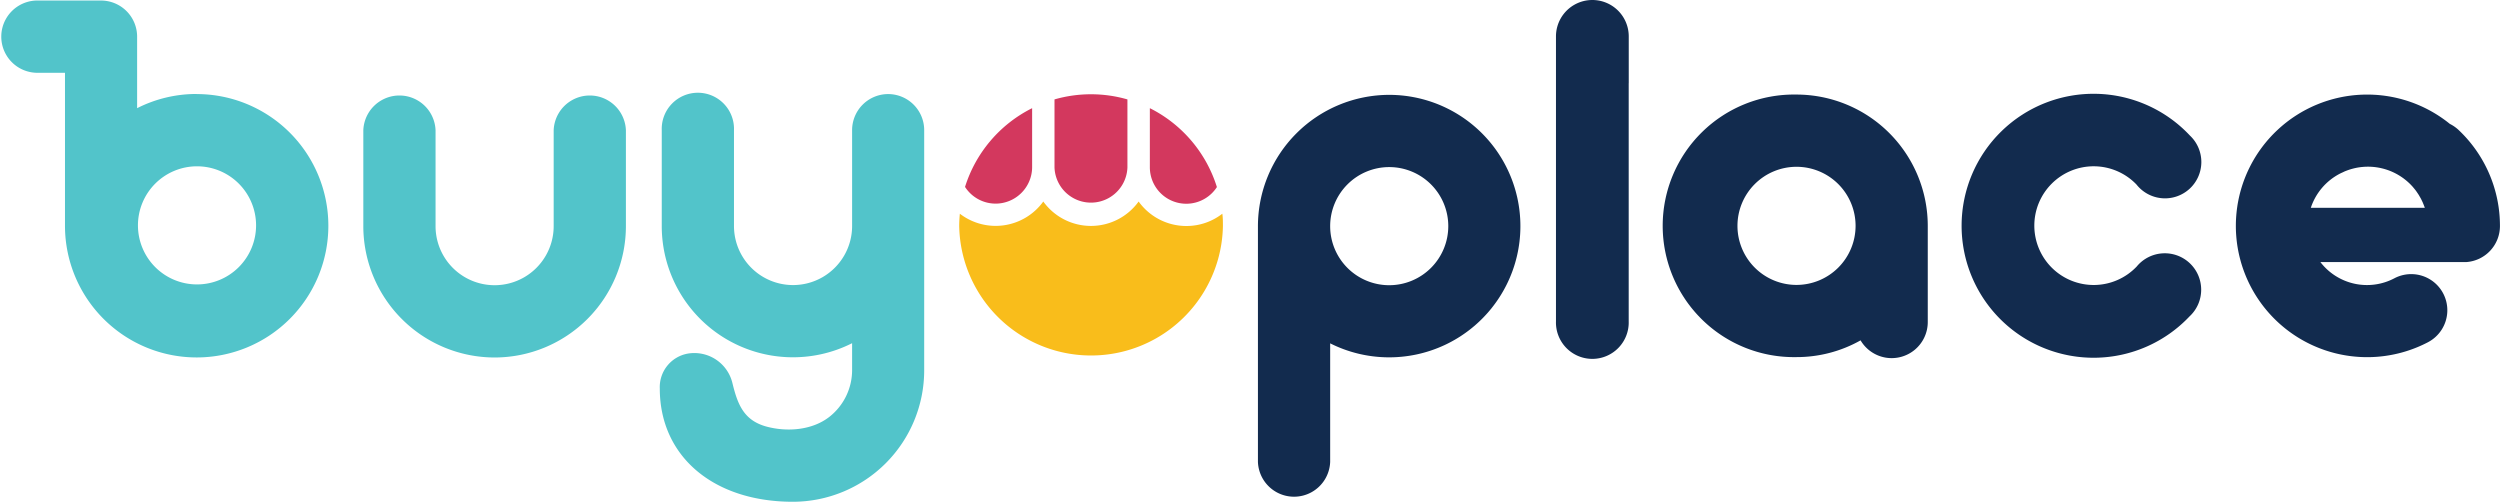
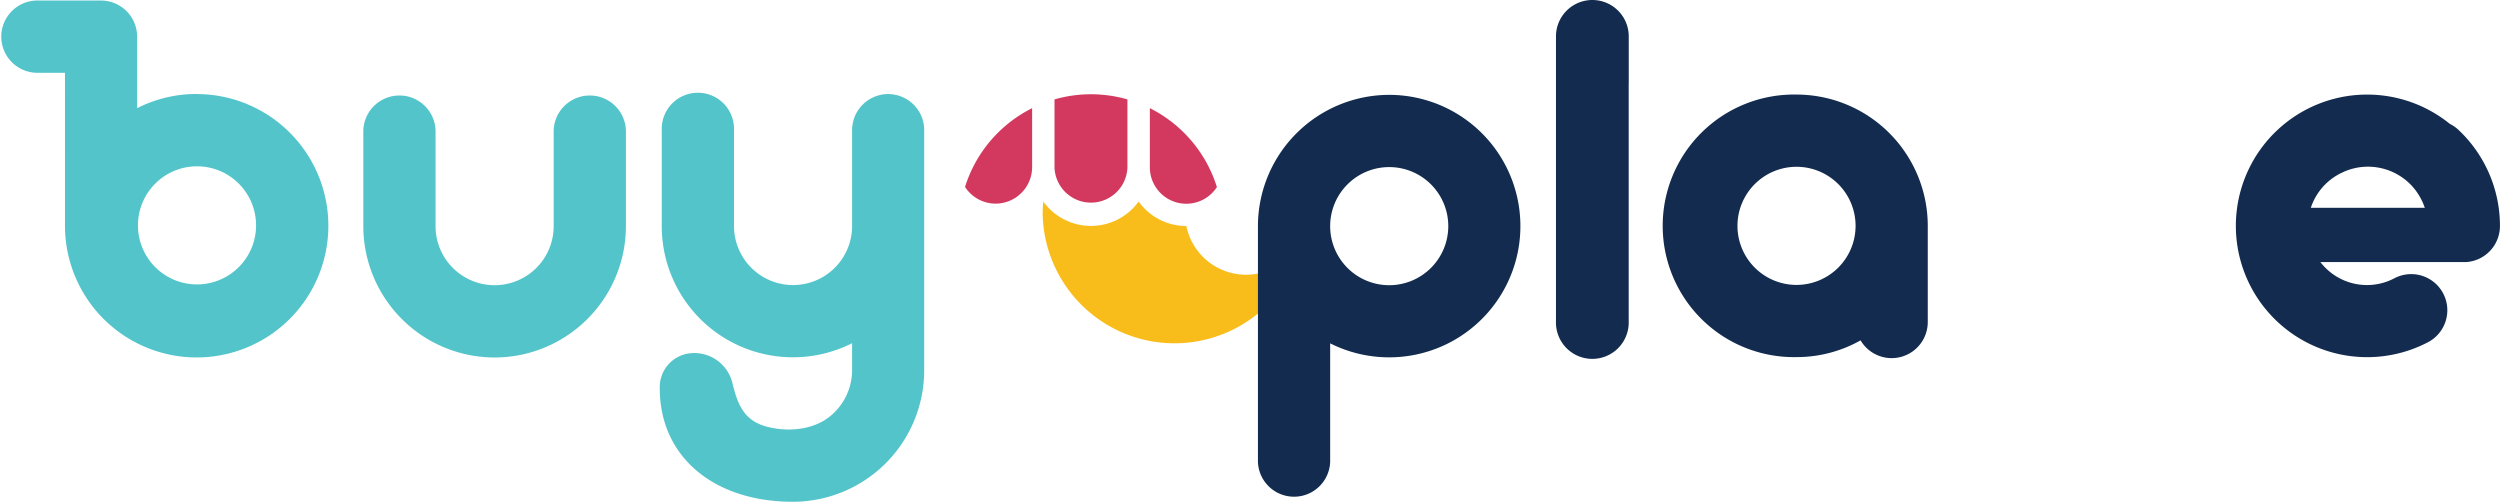
<svg xmlns="http://www.w3.org/2000/svg" viewBox="0 0 510.5 102.43">
  <defs>
    <style>.cls-1{fill:#d3385e;}.cls-2{fill:#f9bd1b;}.cls-3{fill:#122b4e;}.cls-4{fill:#52c4ca;}</style>
  </defs>
  <g id="Layer_2" data-name="Layer 2">
    <g id="Layer_1-2" data-name="Layer 1">
      <path class="cls-1" d="M203.31,41.58a7.47,7.47,0,0,0,7.45-7.35V22.09a27,27,0,0,0-13.7,16.08A7.44,7.44,0,0,0,203.31,41.58Z" />
      <path class="cls-1" d="M215.33,34.13h0v.07a7.45,7.45,0,0,0,14.89,0v-.09h0V20.3a26.92,26.92,0,0,0-14.89,0Z" />
      <path class="cls-1" d="M234.8,34.13h0v.07a7.44,7.44,0,0,0,13.69,4A27,27,0,0,0,234.8,22.09Z" />
-       <path class="cls-2" d="M242.25,46.15a12,12,0,0,1-9.74-5,12,12,0,0,1-19.47,0A12,12,0,0,1,196,43.64c-.08.83-.13,1.68-.13,2.54a26.93,26.93,0,0,0,53.85,0c0-.86,0-1.71-.12-2.54A11.94,11.94,0,0,1,242.25,46.15Z" />
-       <path class="cls-3" d="M449.48,59.15a7.43,7.43,0,0,0-13.16-4.73h0a12.12,12.12,0,1,1-.05-16.74,7.42,7.42,0,1,0,10.91-10h0a26.95,26.95,0,1,0-.09,36.94A7.4,7.4,0,0,0,449.48,59.15Z" />
+       <path class="cls-2" d="M242.25,46.15a12,12,0,0,1-9.74-5,12,12,0,0,1-19.47,0c-.08.83-.13,1.68-.13,2.54a26.93,26.93,0,0,0,53.85,0c0-.86,0-1.71-.12-2.54A11.94,11.94,0,0,1,242.25,46.15Z" />
      <path class="cls-4" d="M101,73a26.84,26.84,0,0,1-26.81-26.8V26.61a7.38,7.38,0,0,1,14.75,0V46.18a12.06,12.06,0,0,0,24.12,0V26.61a7.38,7.38,0,0,1,14.75,0V46.18A26.84,26.84,0,0,1,101,73Z" />
      <path class="cls-4" d="M181.33,19.21A7.37,7.37,0,0,0,174,26.59V46.15a12.06,12.06,0,1,1-24.12,0V26.59a7.38,7.38,0,1,0-14.75,0V46.15A26.79,26.79,0,0,0,174,70.08v5.54a12.14,12.14,0,0,1-4.59,9.46c-3.54,2.8-8.73,3.18-13,2-4.64-1.31-5.83-4.67-6.87-8.94a8,8,0,0,0-9.06-5.94,6.94,6.94,0,0,0-5.75,7.14c0,13.83,10.92,23.12,27.18,23.12a26.84,26.84,0,0,0,26.81-26.81v-49A7.37,7.37,0,0,0,181.33,19.21Z" />
      <path class="cls-3" d="M283.68,19.37a26.84,26.84,0,0,0-26.81,26.81V94.32a7.38,7.38,0,0,0,14.75,0V70.11a26.8,26.8,0,1,0,12.06-50.74Zm0,38.87a12.06,12.06,0,1,1,12.06-12.06A12.07,12.07,0,0,1,283.68,58.24Z" />
      <path class="cls-3" d="M366.85,19.31a26.81,26.81,0,1,0,0,53.61,26.56,26.56,0,0,0,13.08-3.42,7.37,7.37,0,0,0,13.72-3.74V46.12A26.83,26.83,0,0,0,366.85,19.31Zm0,38.87a12.06,12.06,0,1,1,12.06-12.06A12.07,12.07,0,0,1,366.85,58.18Z" />
      <path class="cls-4" d="M40.16,19.19A26.77,26.77,0,0,0,28,22.09V7.49A7.38,7.38,0,0,0,20.64.11H7.37a7.38,7.38,0,0,0,0,14.75h5.9V46.21h0a26.89,26.89,0,1,0,26.89-27Zm.07,38.89A12.06,12.06,0,1,1,52.29,46,12.06,12.06,0,0,1,40.23,58.08Z" />
      <path class="cls-3" d="M332.59,17h0V7.43a7.43,7.43,0,0,0-14.86,0V56.05h0v9.53a7.43,7.43,0,1,0,14.85,0V17Z" />
      <path class="cls-3" d="M502,26.5a7.51,7.51,0,0,0-1.74-1.2,26.81,26.81,0,1,0-4.52,44.61h0A7.37,7.37,0,1,0,489,56.79v0a12,12,0,0,1-15.18-3.28h29.29a5.24,5.24,0,0,0,.57,0,7.38,7.38,0,0,0,6.81-7.35A26.91,26.91,0,0,0,502,26.5Zm-6.78,15.93H471.87a12.14,12.14,0,0,1,6-7c.19-.1.39-.18.58-.27l.18-.09a12.22,12.22,0,0,1,14.15,3.19l0,0,.05.07a9.38,9.38,0,0,1,.61.77l.35.52c.08.12.16.24.23.37s.21.36.31.54.15.31.23.47.15.3.21.46c.14.33.27.66.39,1Z" />
    </g>
  </g>
</svg>